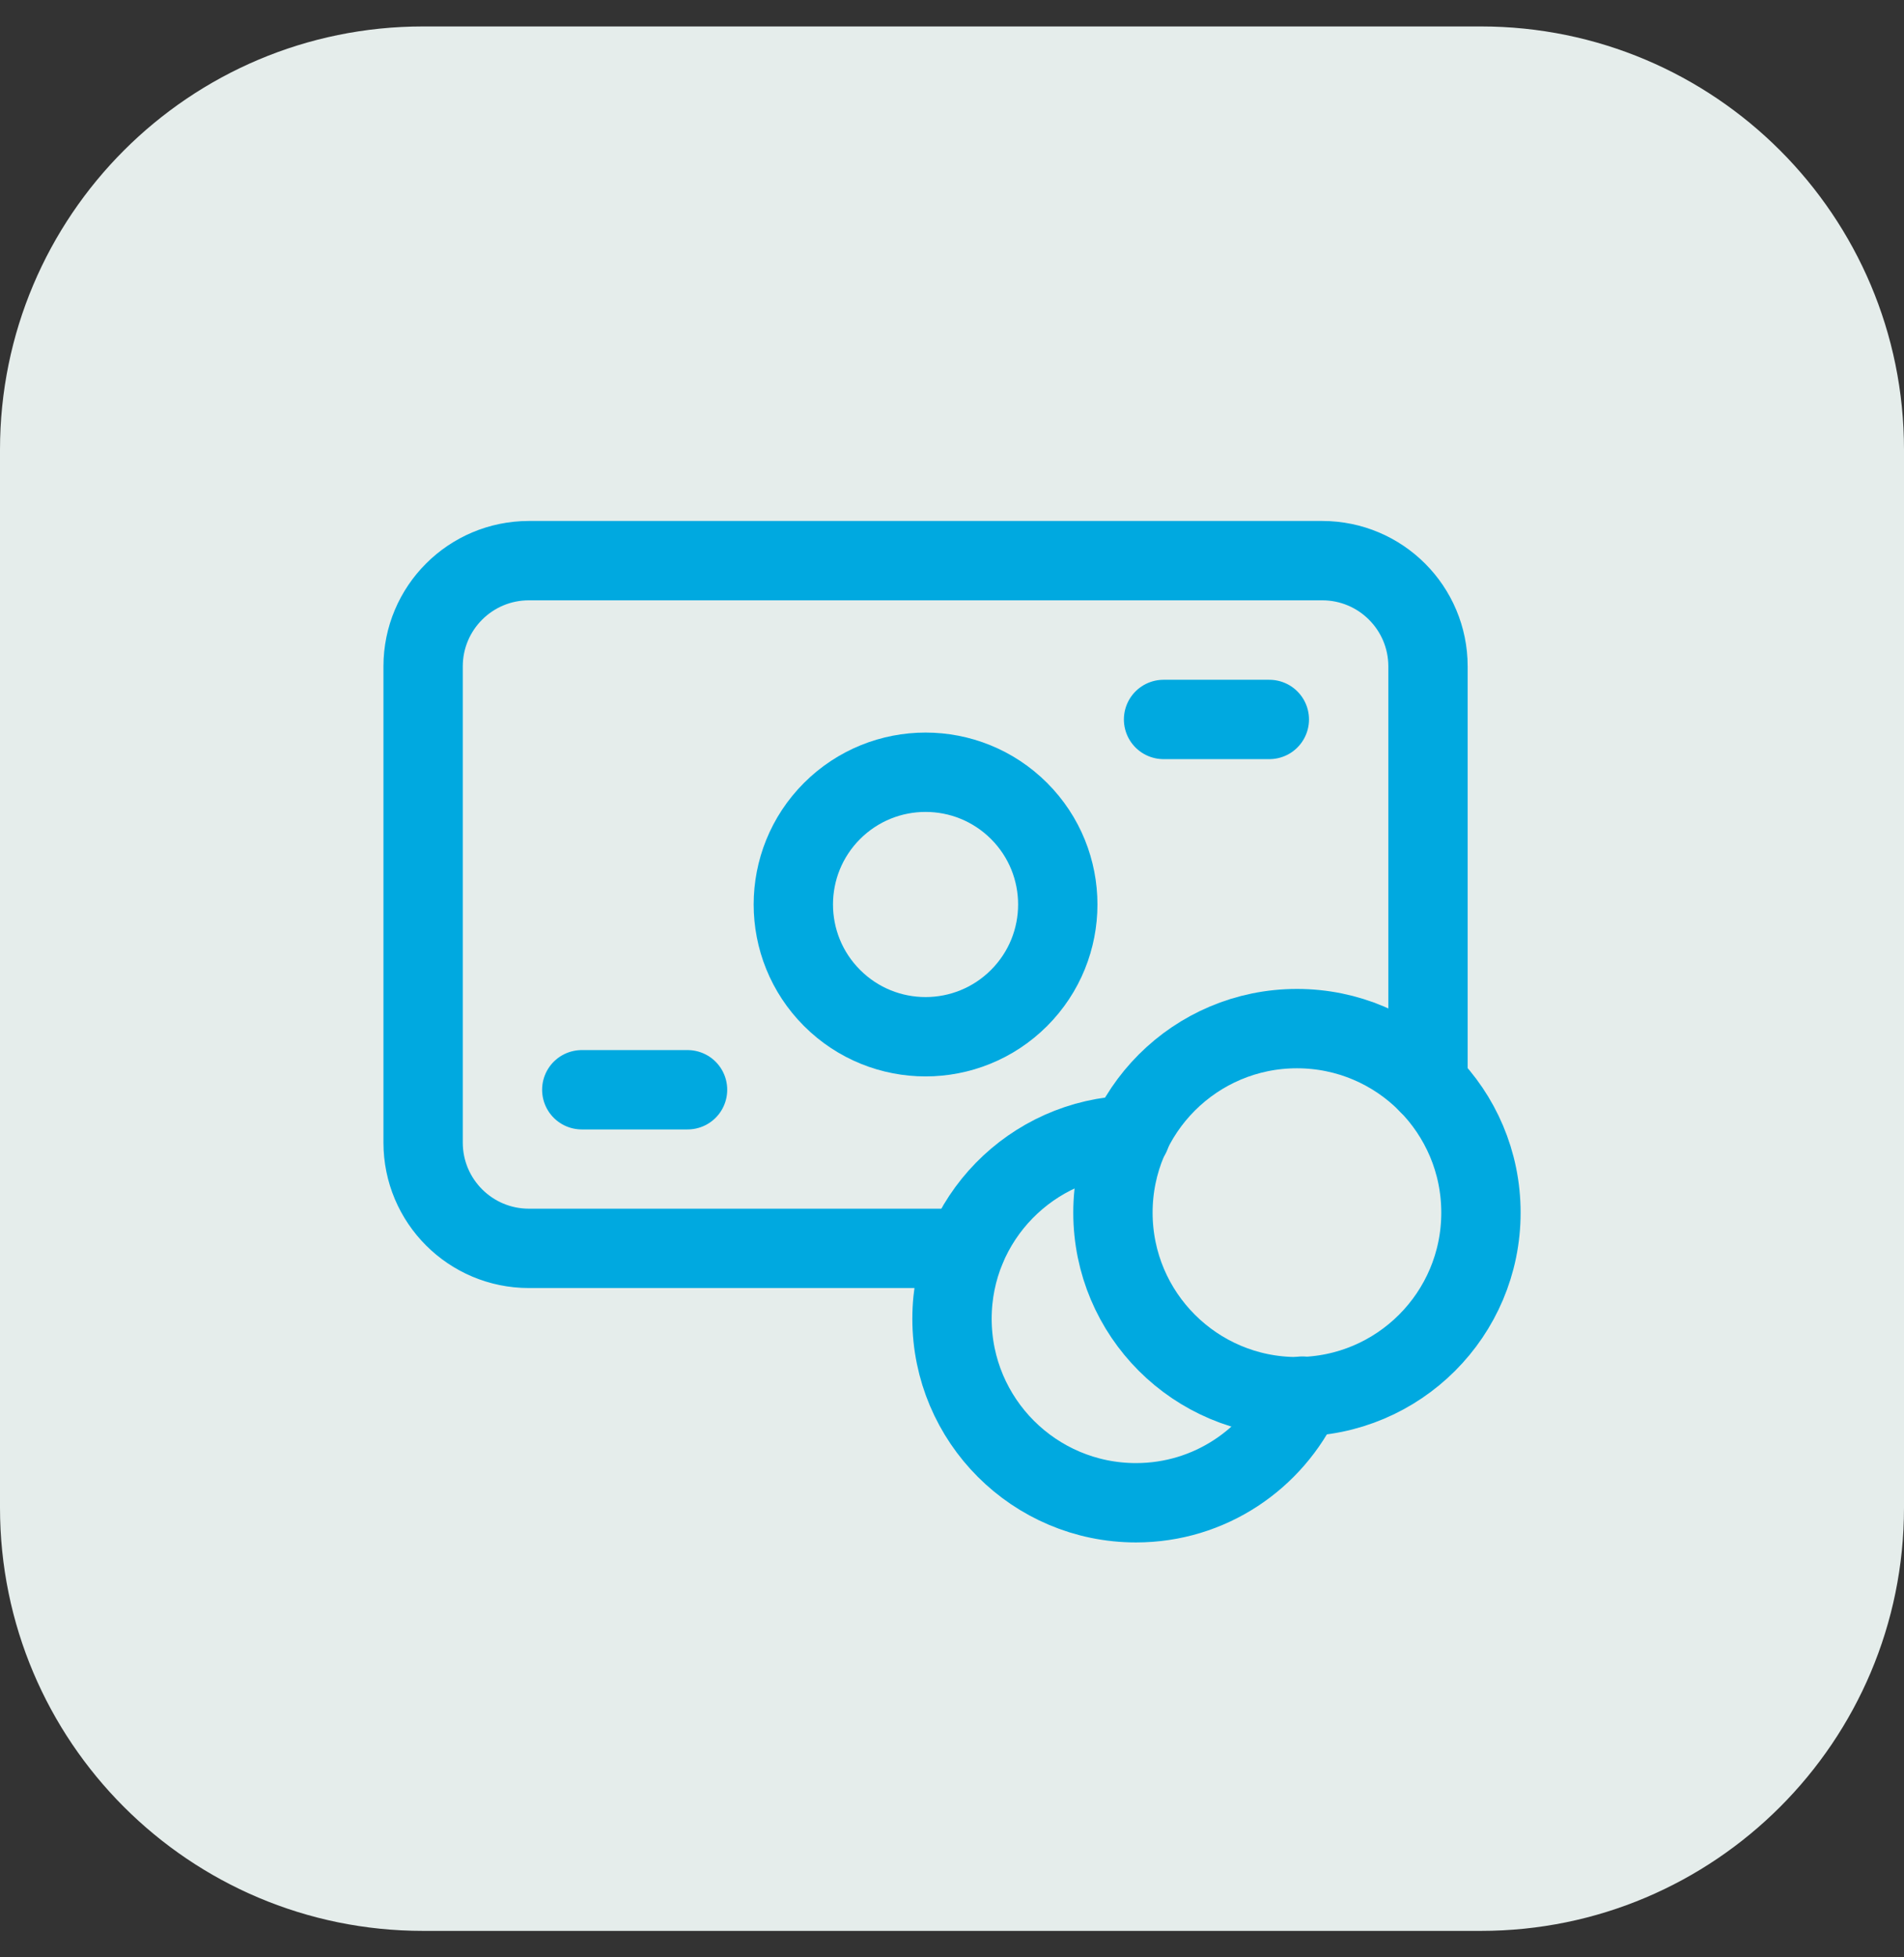
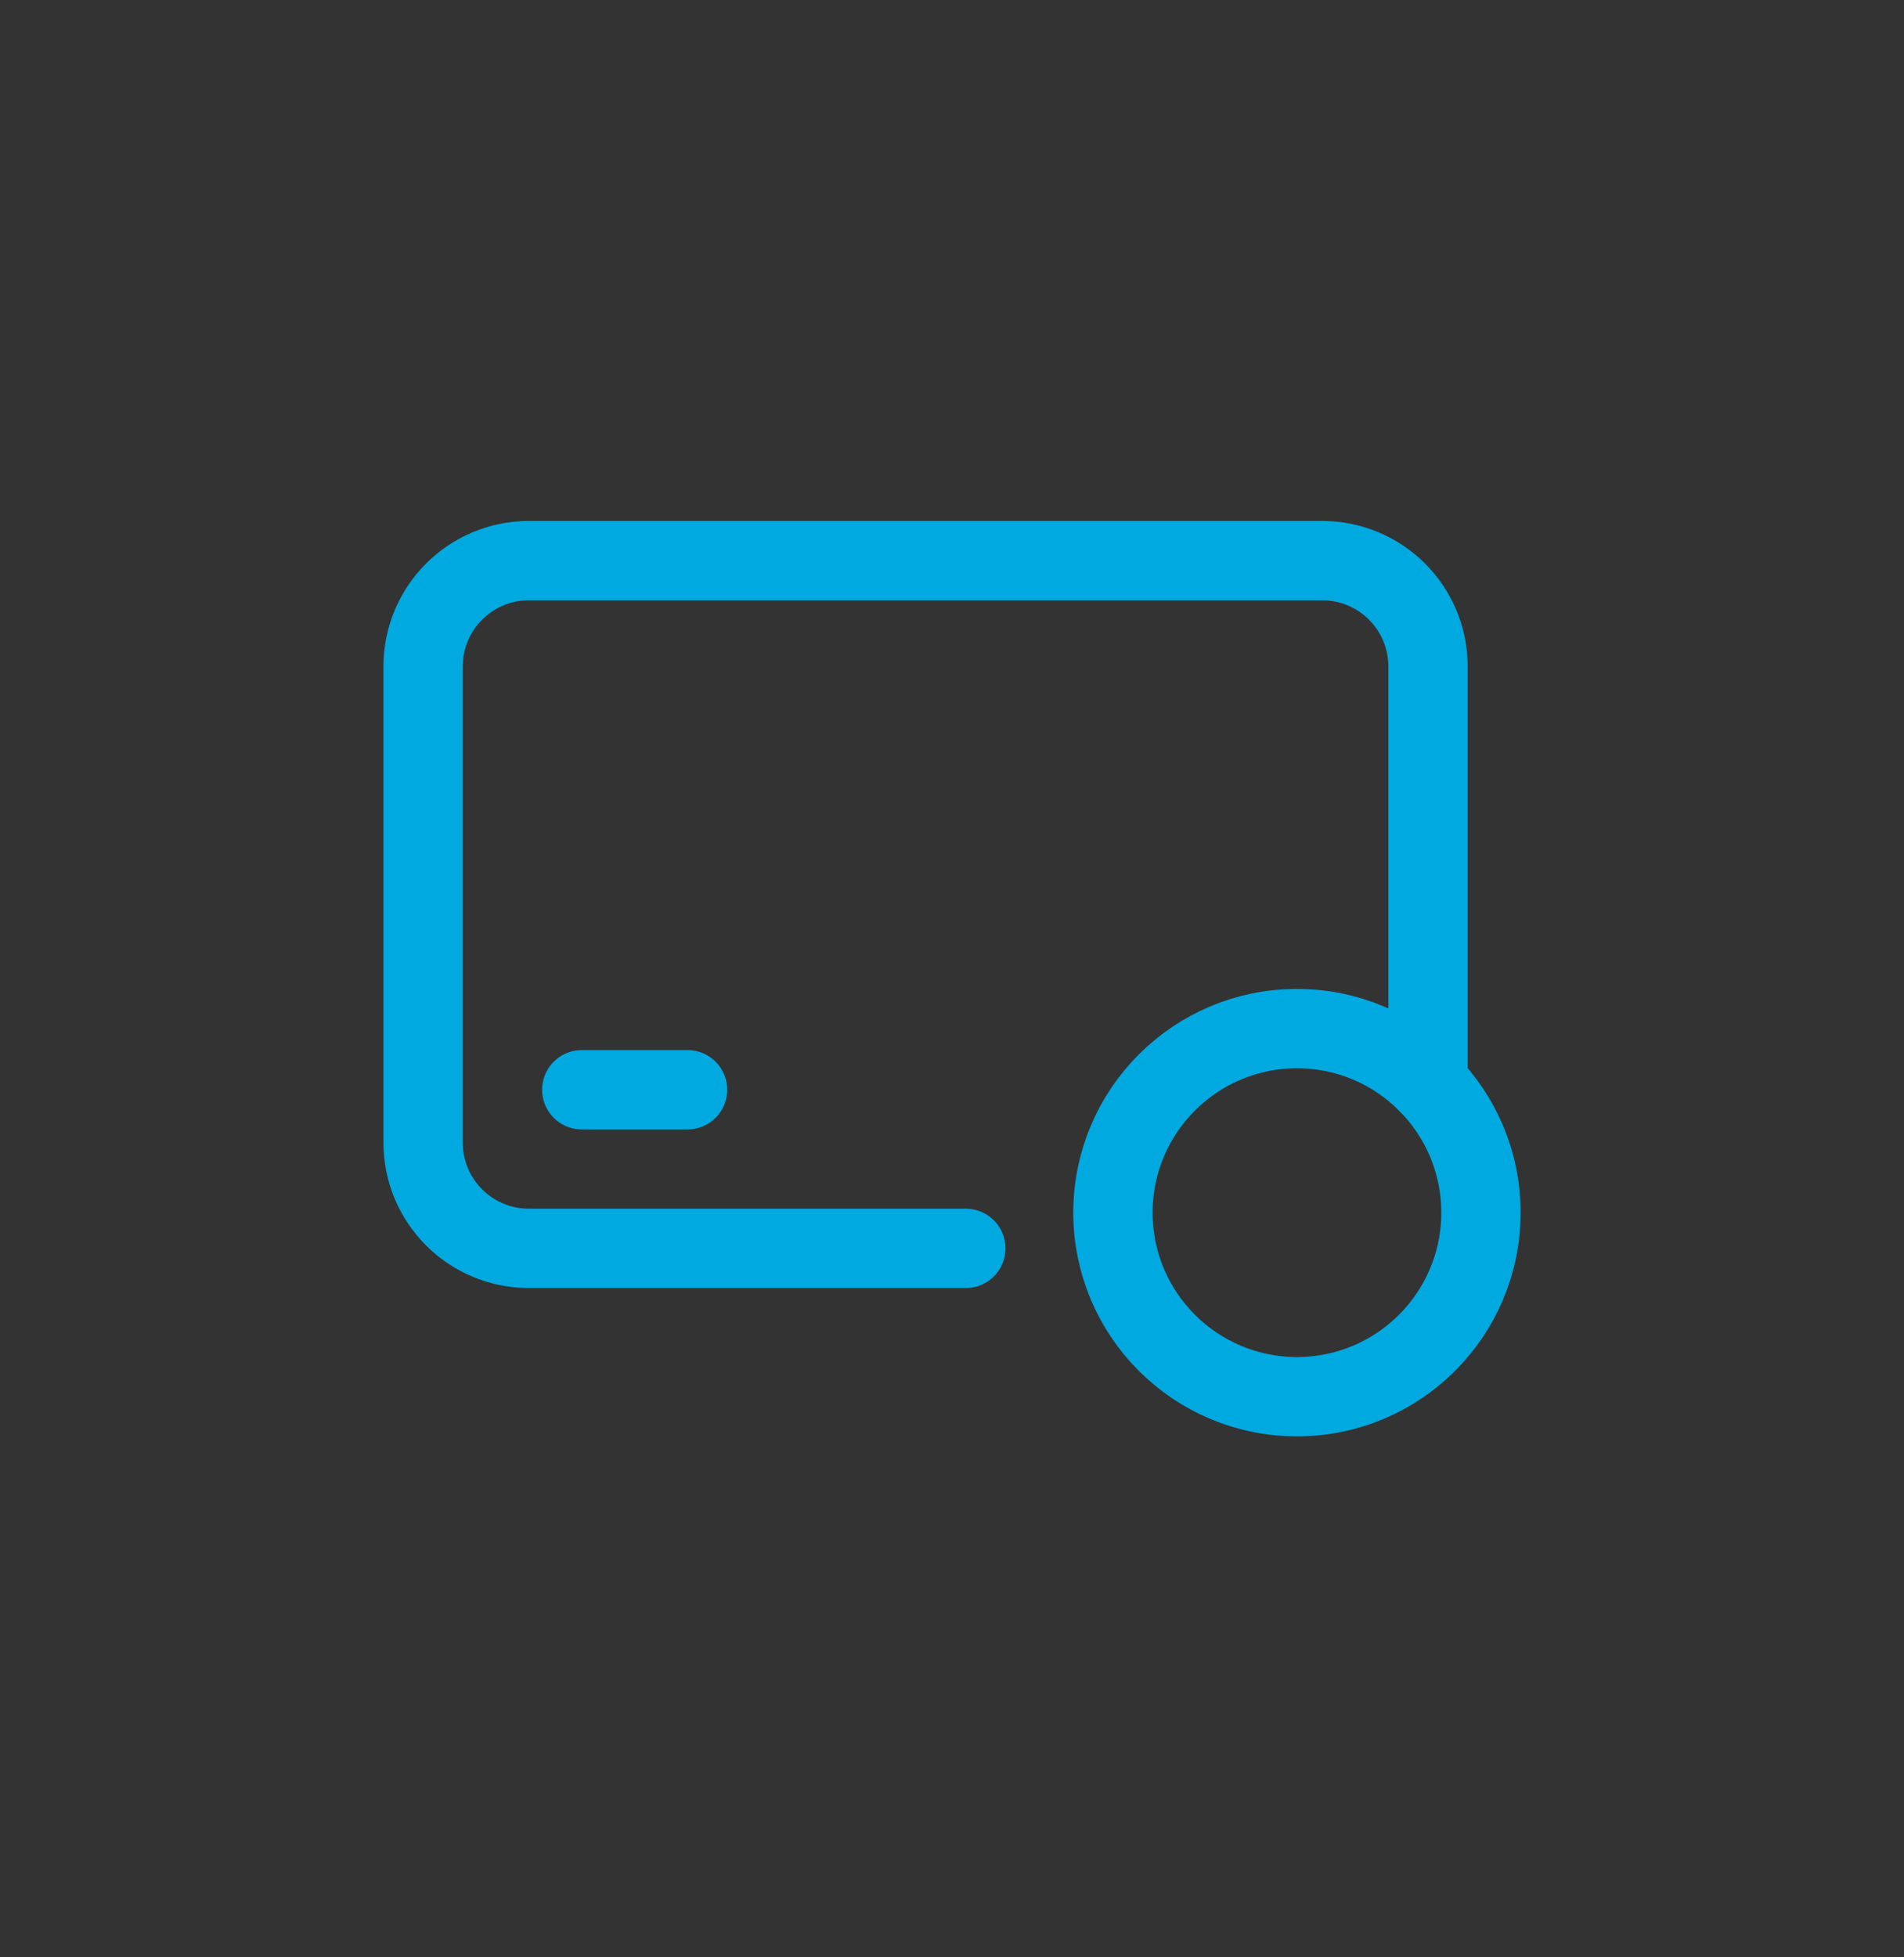
<svg xmlns="http://www.w3.org/2000/svg" width="36" height="37" viewBox="0 0 36 37" fill="none">
  <rect x="0" y="0" width="36" height="37" fill="#333333" stroke="none" />
-   <path d="M0 8.5C0 4.082 3.582 0.5 8 0.5H28C32.418 0.5 36 4.082 36 8.5V28.5C36 32.918 32.418 36.5 28 36.5H8C3.582 36.5 0 32.918 0 28.5V8.5Z" fill="#E5EDEB" />
-   <path d="M19.268 15.33C20.244 16.306 20.244 17.889 19.268 18.865C18.291 19.842 16.709 19.842 15.732 18.865C14.756 17.889 14.756 16.306 15.732 15.33C16.709 14.354 18.291 14.354 19.268 15.33" stroke="#00A9E0" stroke-width="1.5" stroke-linecap="round" stroke-linejoin="round" />
  <path d="M27 20.482V12.598C27 11.493 26.105 10.598 25 10.598H10C8.895 10.598 8 11.493 8 12.598V21.598C8 22.703 8.895 23.598 10 23.598H18.261" stroke="#00A9E0" stroke-width="1.5" stroke-linecap="round" stroke-linejoin="round" />
  <path d="M11 20.6H13" stroke="#00A9E0" stroke-width="1.5" stroke-linecap="round" stroke-linejoin="round" />
-   <path d="M22 13.6H24" stroke="#00A9E0" stroke-width="1.5" stroke-linecap="round" stroke-linejoin="round" />
-   <path d="M21.374 21.459C19.503 21.516 18 23.042 18 24.928C18 26.849 19.558 28.407 21.479 28.407C22.876 28.407 24.072 27.579 24.625 26.391" stroke="#00A9E0" stroke-width="1.5" stroke-linecap="round" stroke-linejoin="round" />
  <path d="M24.522 26.402C22.601 26.402 21.043 24.844 21.043 22.923C21.043 21.002 22.601 19.444 24.522 19.444C26.444 19.444 28.001 21.002 28.001 22.923C28.001 24.844 26.444 26.402 24.522 26.402" stroke="#00A9E0" stroke-width="1.5" stroke-linecap="round" stroke-linejoin="round" />
</svg>